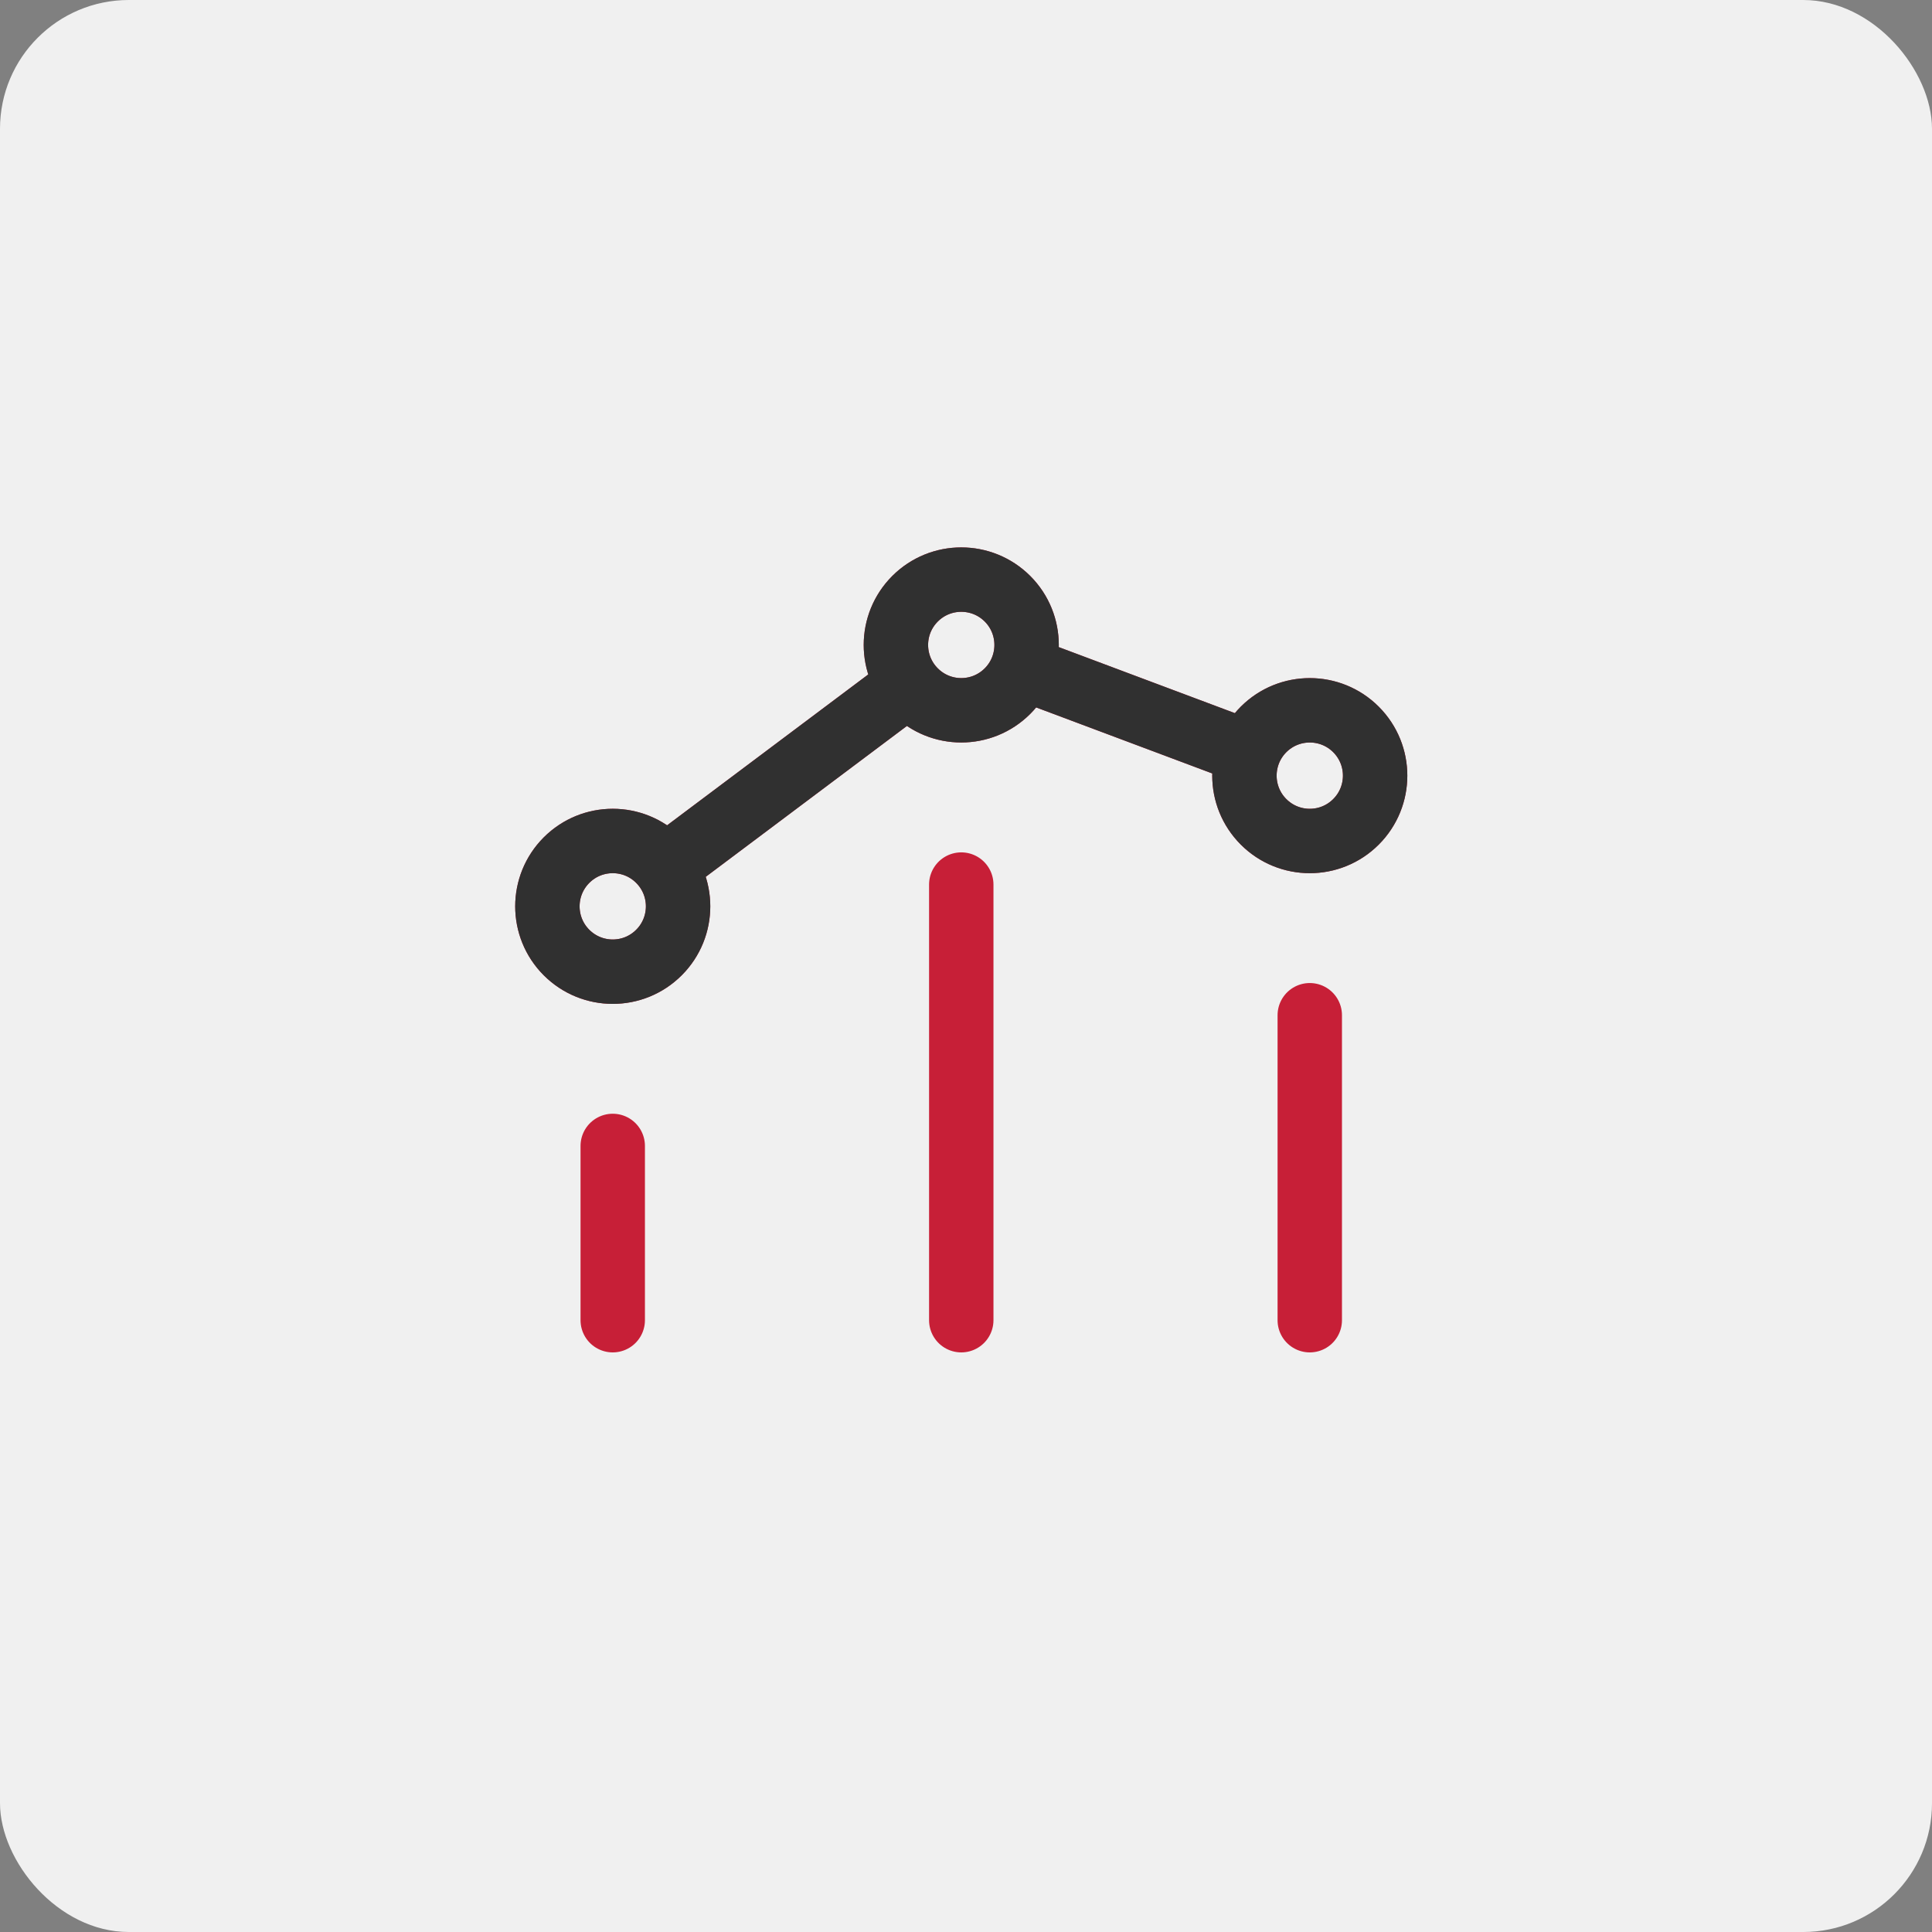
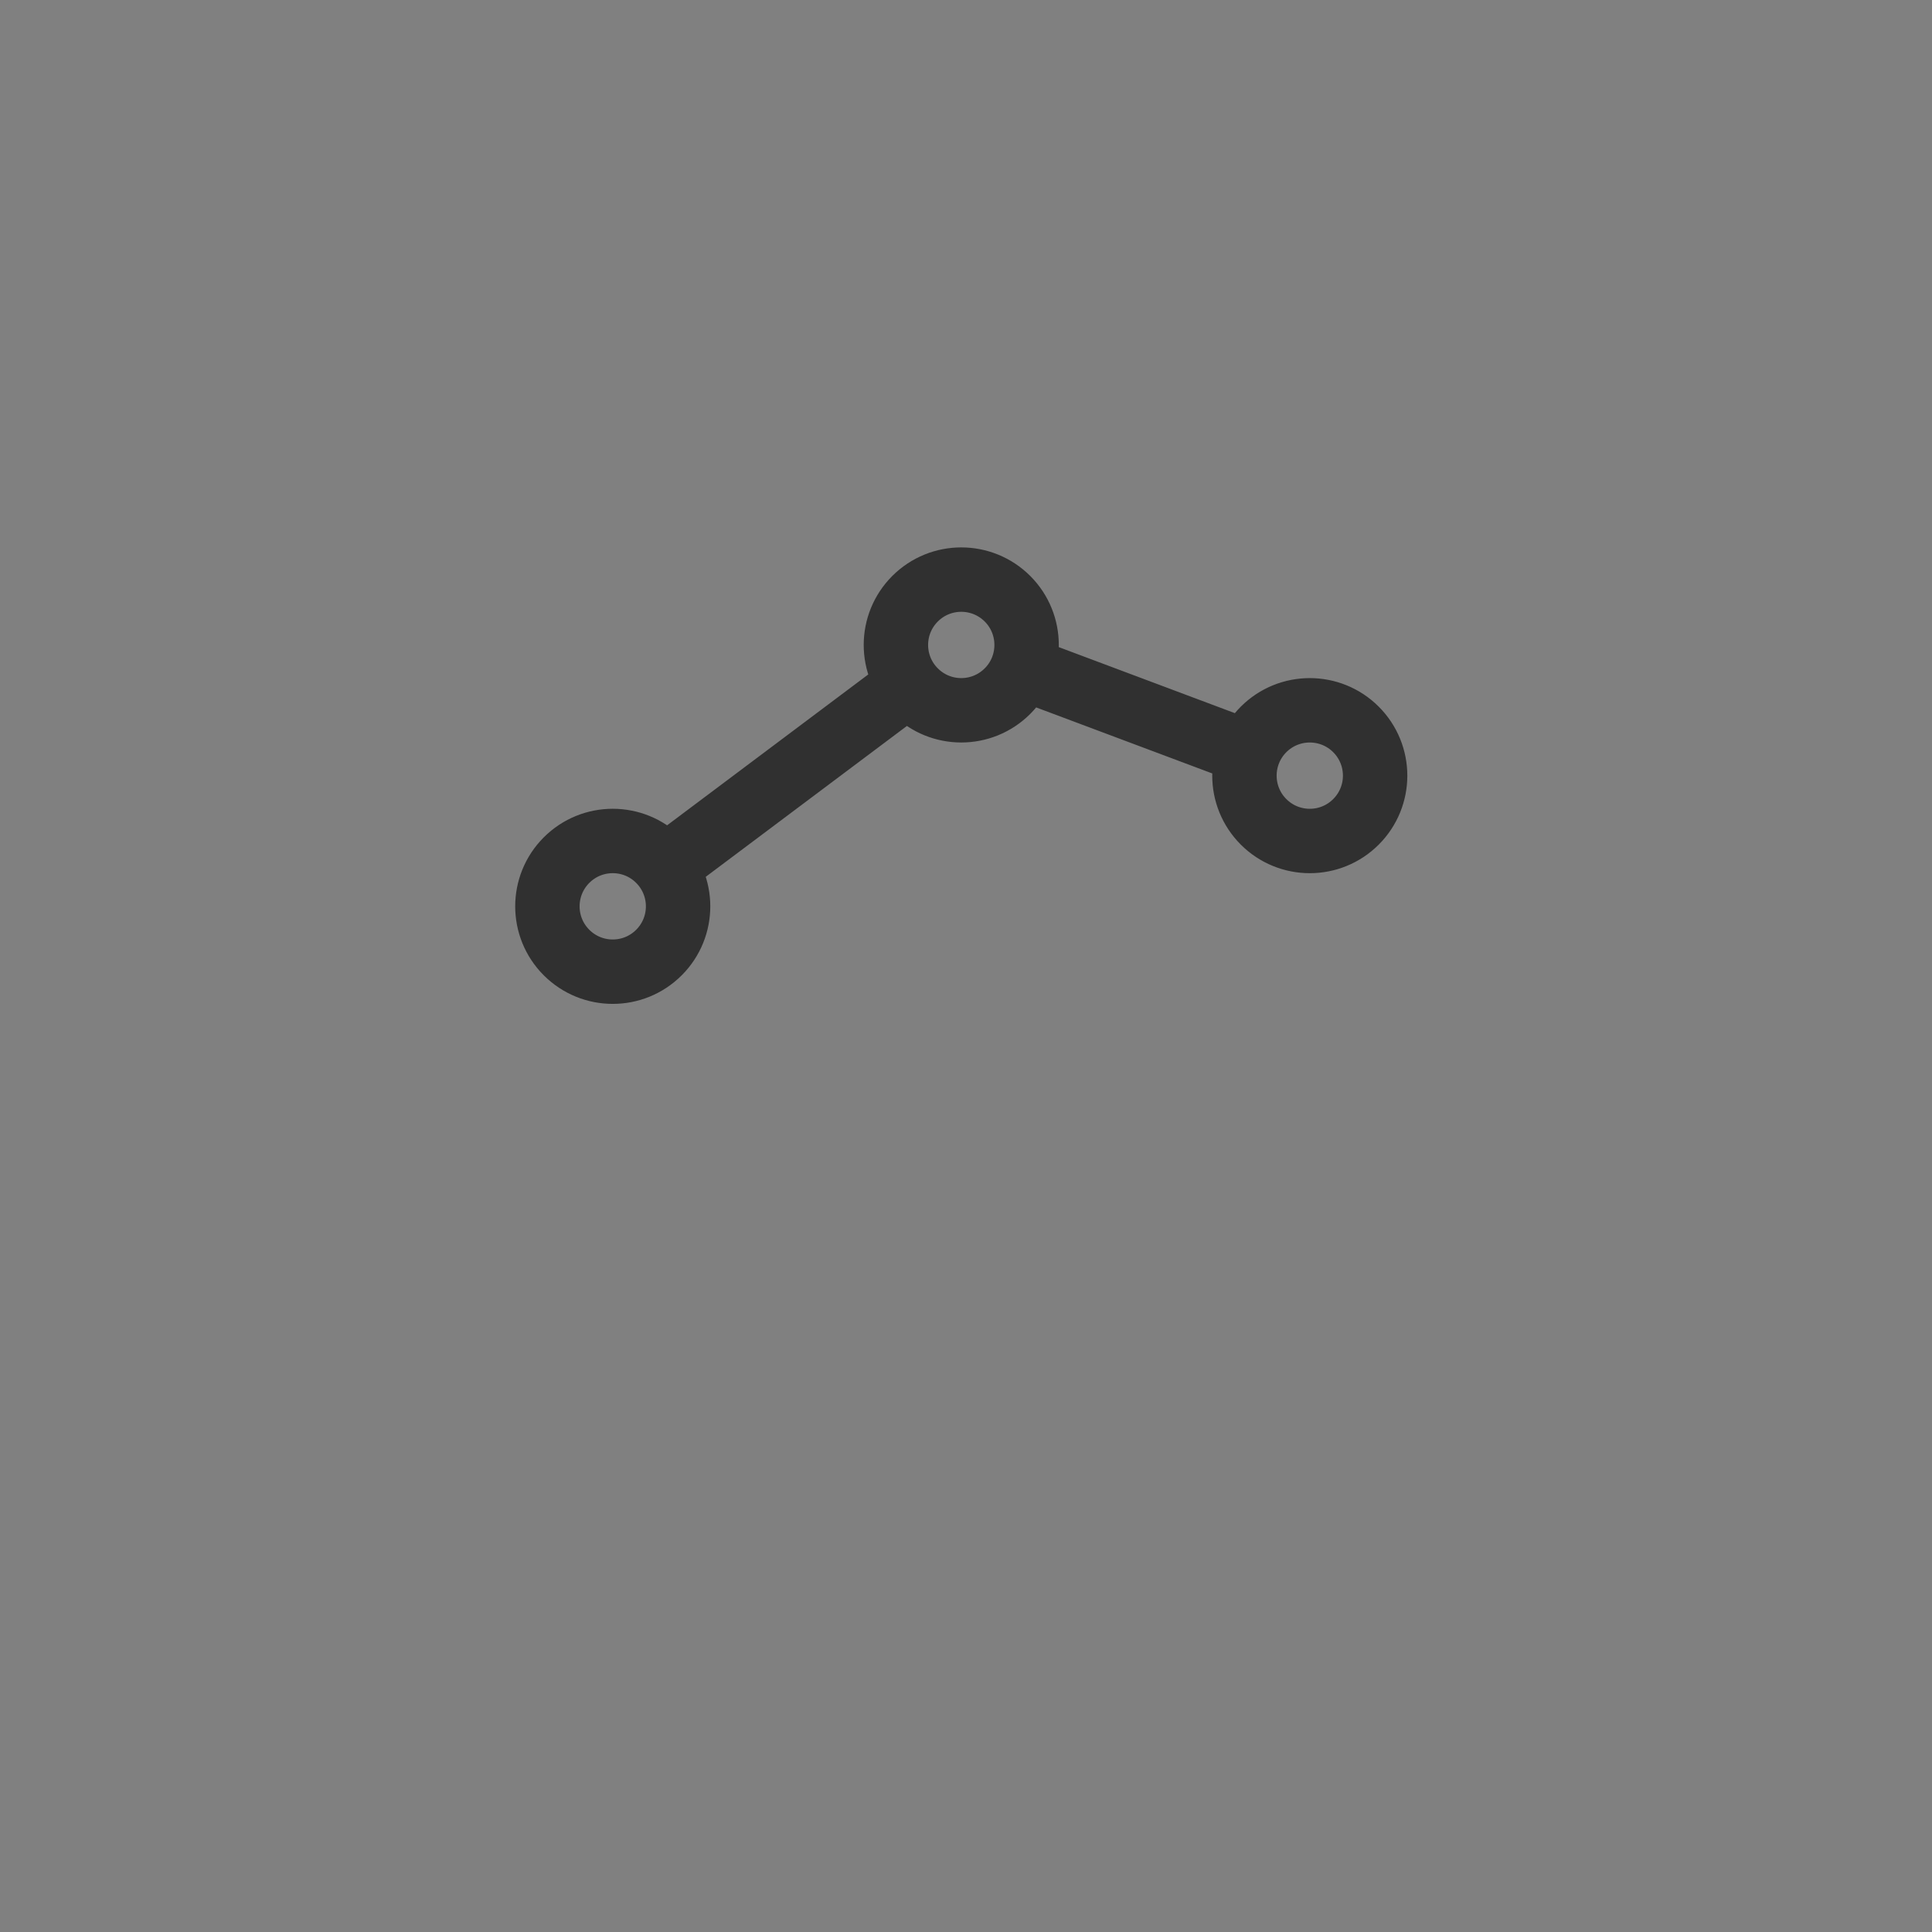
<svg xmlns="http://www.w3.org/2000/svg" width="60" height="60" viewBox="0 0 60 60" fill="none">
  <rect x="0" y="0" width="60" height="60" fill="#808080" stroke="none" />
-   <rect width="60" height="60" rx="4" fill="#F0F0F0" />
-   <path d="M40.676 41V31.529M29.853 41V27.471M19.029 41V35.588M31.756 20.743L38.749 23.365M28.228 21.248L20.653 26.929M42.111 22.653C42.904 23.446 42.904 24.731 42.111 25.523C41.319 26.316 40.034 26.316 39.241 25.523C38.449 24.731 38.449 23.446 39.241 22.653C40.034 21.861 41.319 21.861 42.111 22.653ZM20.464 26.712C21.257 27.505 21.257 28.79 20.464 29.582C19.672 30.375 18.387 30.375 17.594 29.582C16.802 28.79 16.802 27.505 17.594 26.712C18.387 25.919 19.672 25.919 20.464 26.712ZM31.288 18.594C32.08 19.387 32.08 20.672 31.288 21.464C30.495 22.257 29.21 22.257 28.418 21.464C27.625 20.672 27.625 19.387 28.418 18.594C29.21 17.802 30.495 17.802 31.288 18.594Z" stroke="#C71F37" stroke-width="2" stroke-linecap="round" stroke-linejoin="round" />
  <path d="M31.756 20.743L38.749 23.365M28.228 21.248L20.653 26.929M42.111 22.653C42.904 23.446 42.904 24.731 42.111 25.523C41.319 26.316 40.034 26.316 39.241 25.523C38.449 24.731 38.449 23.446 39.241 22.653C40.034 21.861 41.319 21.861 42.111 22.653ZM20.464 26.712C21.257 27.505 21.257 28.79 20.464 29.582C19.672 30.375 18.387 30.375 17.594 29.582C16.802 28.79 16.802 27.505 17.594 26.712C18.387 25.919 19.672 25.919 20.464 26.712ZM31.288 18.594C32.08 19.387 32.08 20.672 31.288 21.464C30.495 22.257 29.21 22.257 28.418 21.464C27.625 20.672 27.625 19.387 28.418 18.594C29.21 17.802 30.495 17.802 31.288 18.594Z" stroke="#303030" stroke-width="2" stroke-linecap="round" stroke-linejoin="round" />
</svg>